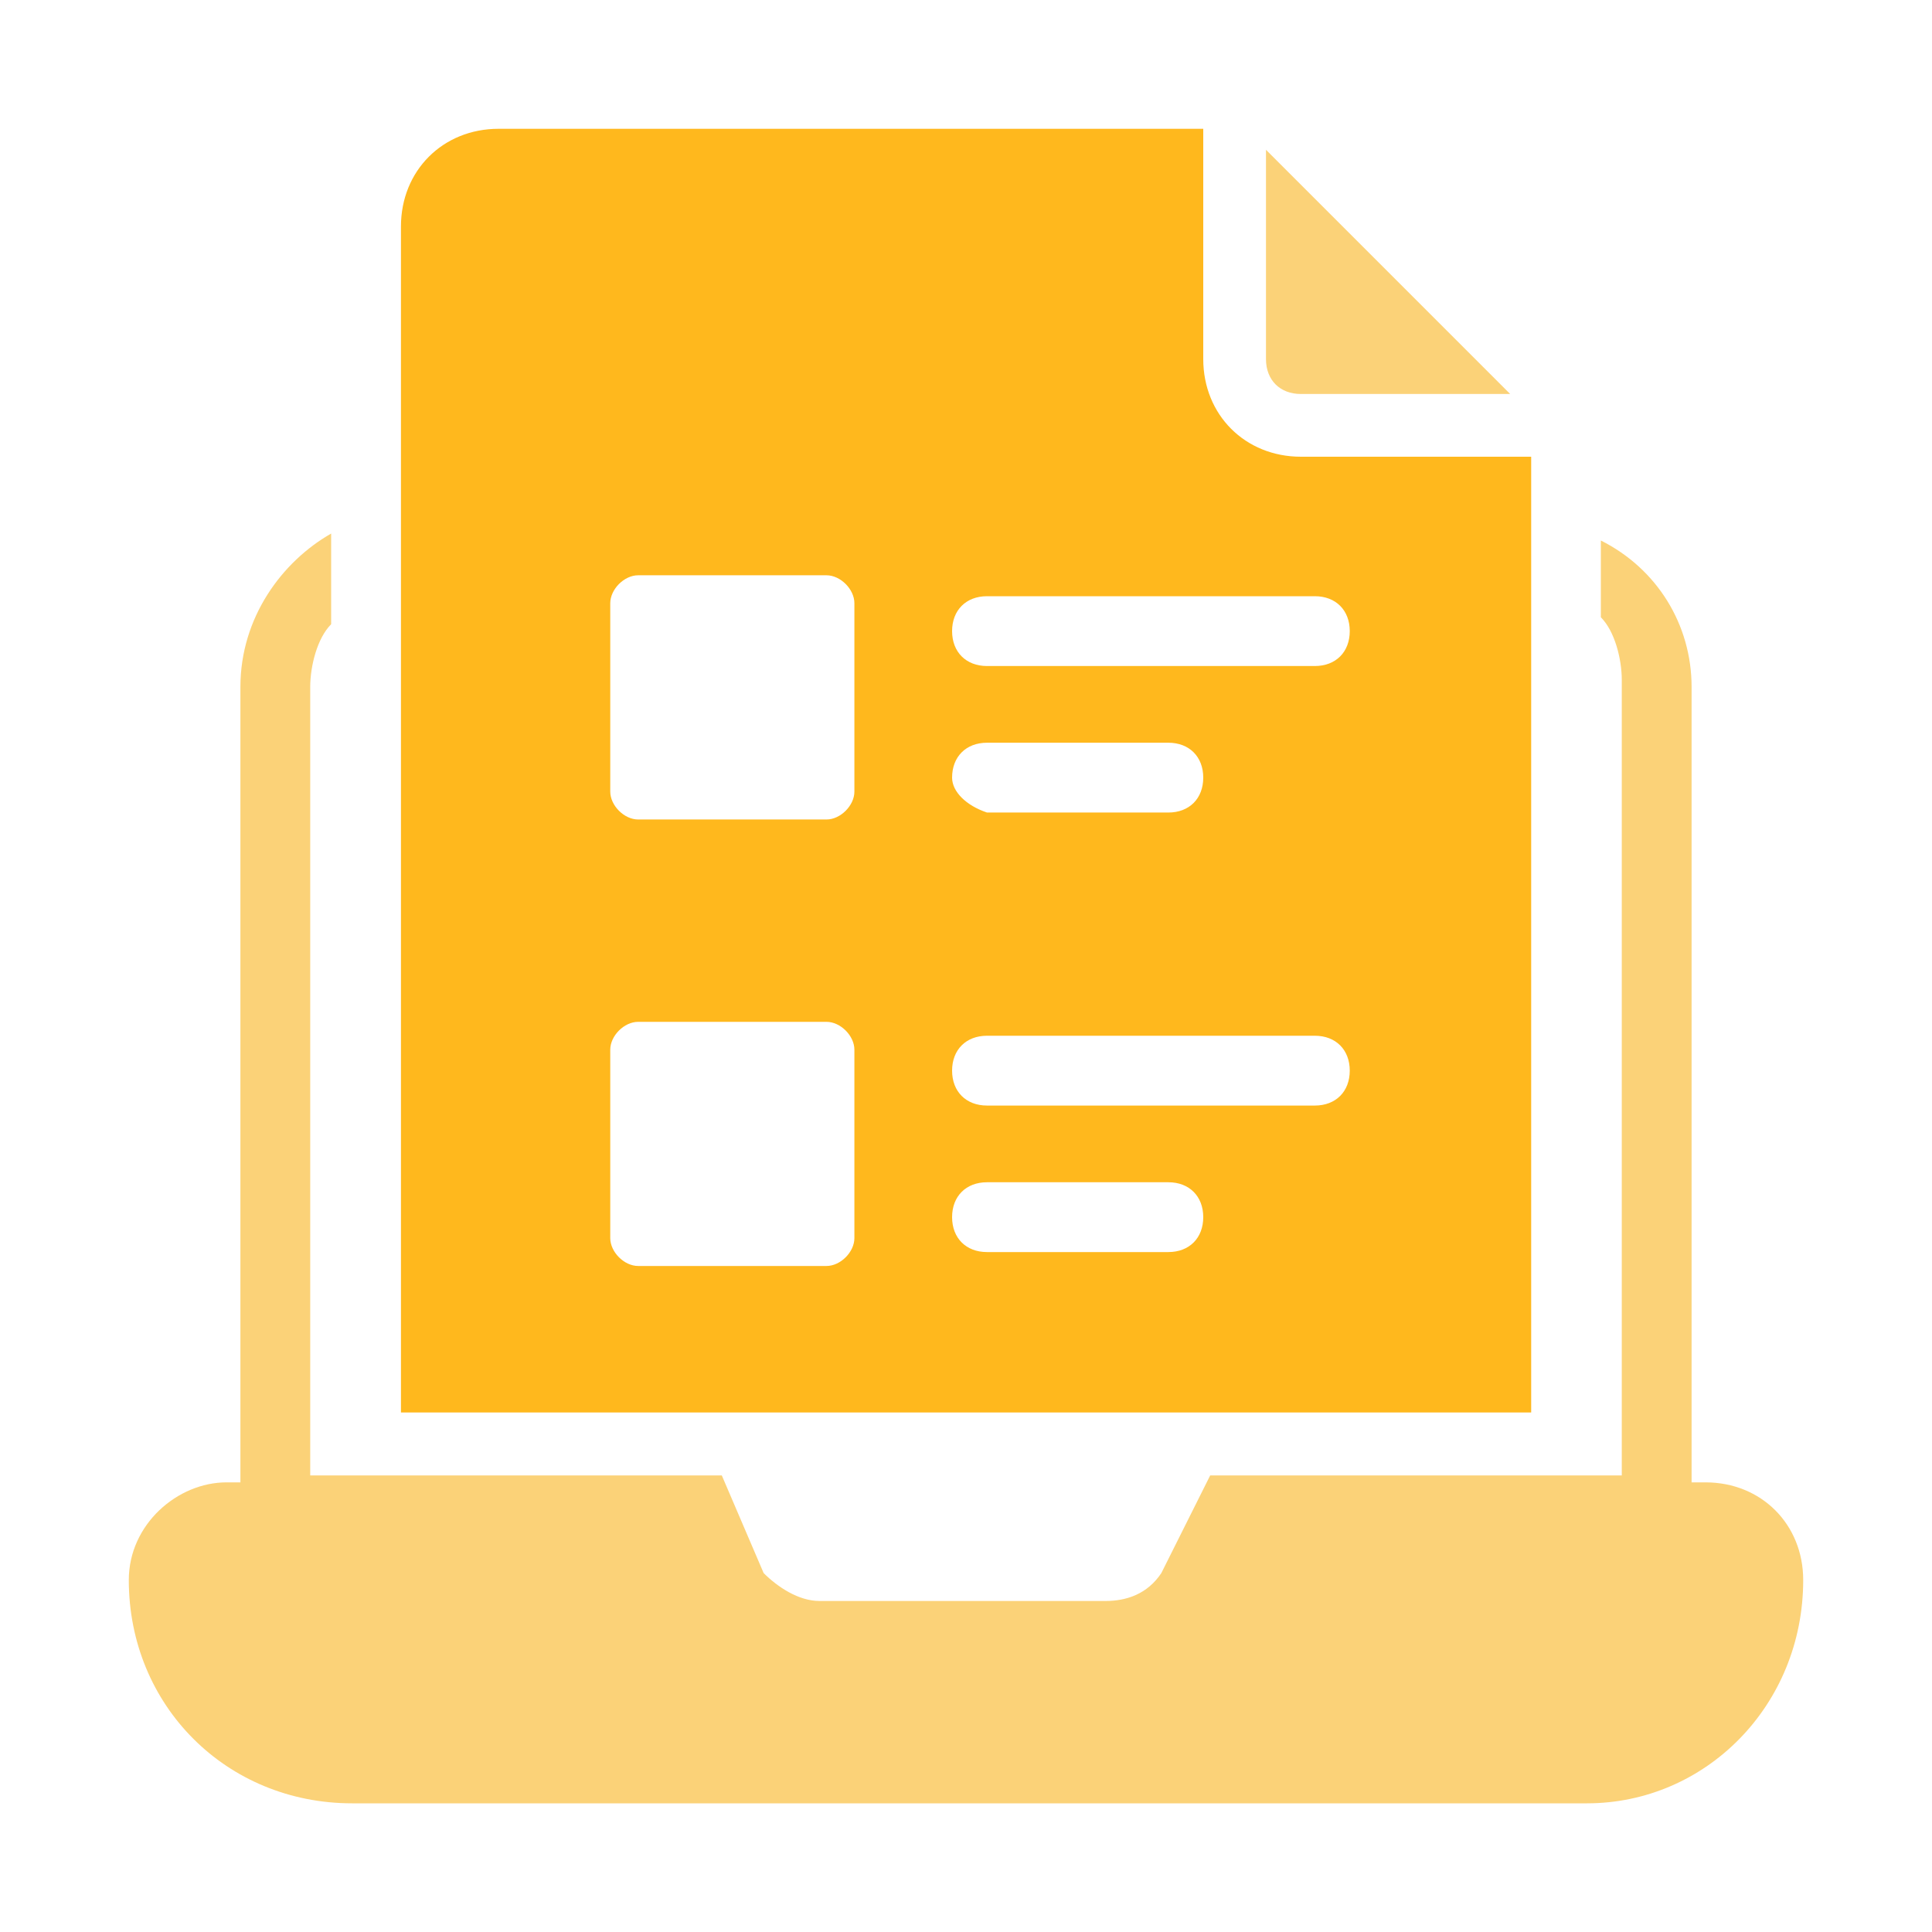
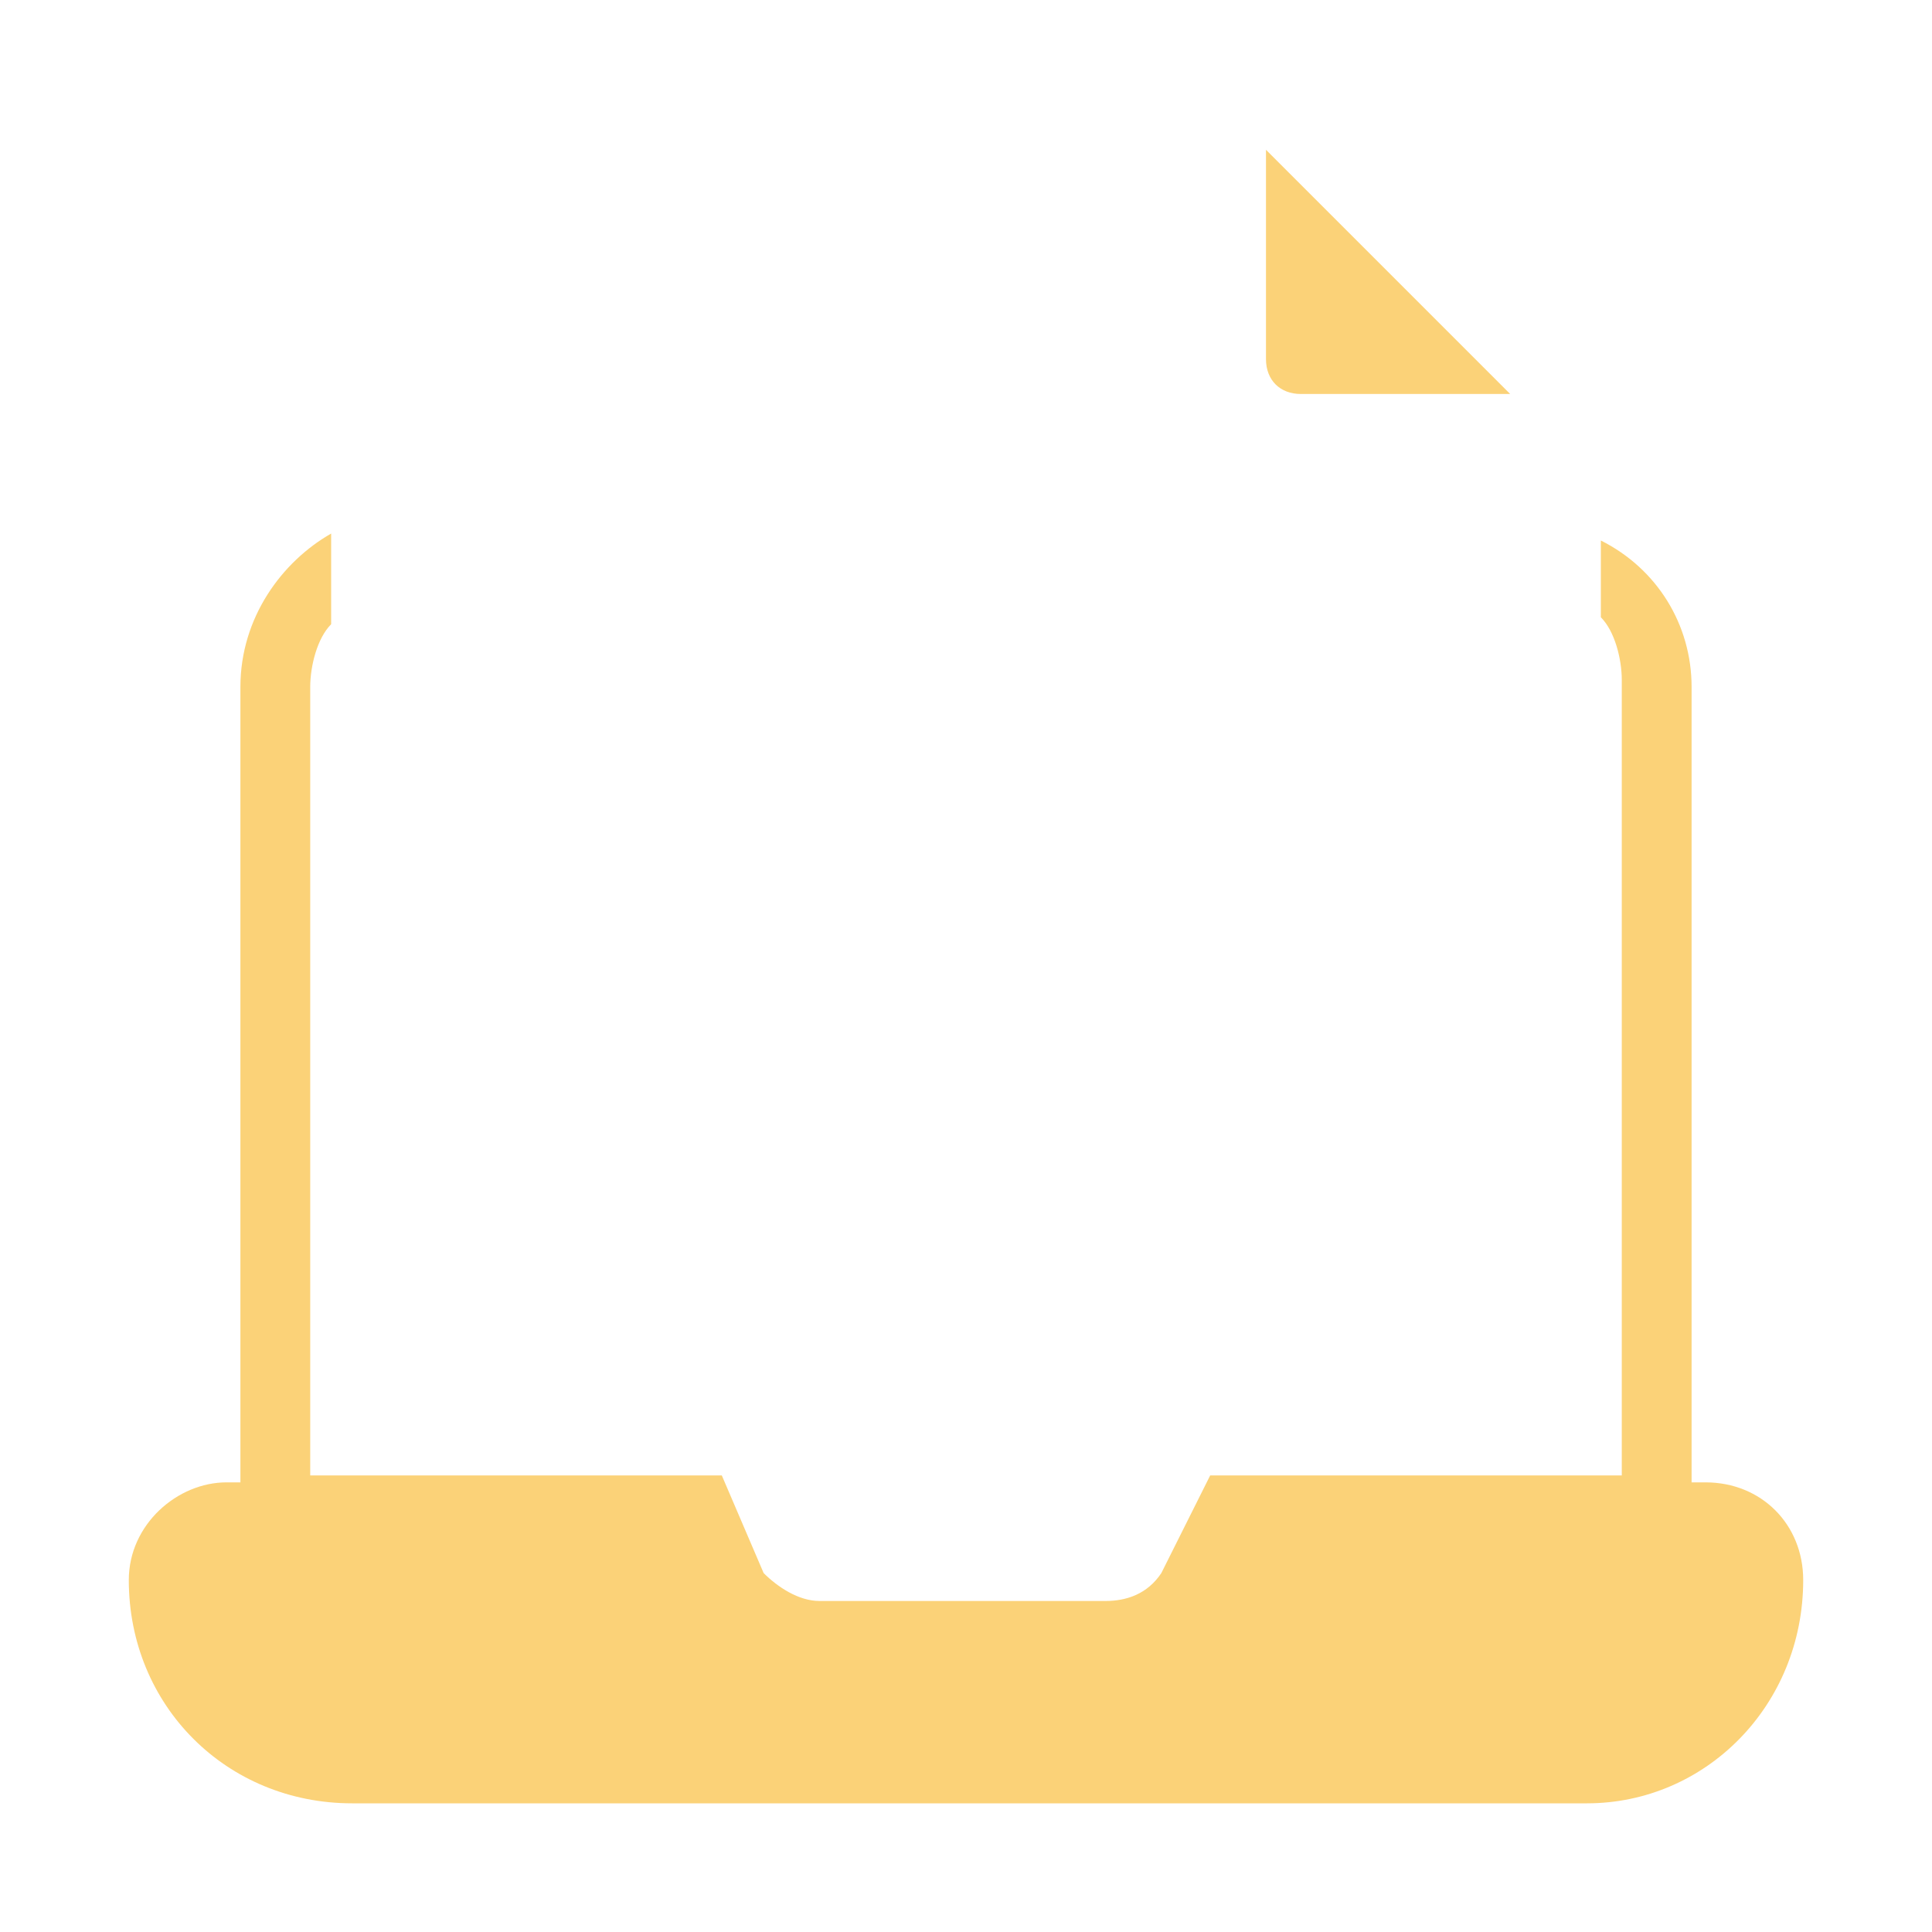
<svg xmlns="http://www.w3.org/2000/svg" width="30" height="30" viewBox="0 0 30 30" fill="none">
  <path d="M26.483 23.018H26.267V10.668C26.267 9.693 25.725 8.827 24.858 8.393V9.585C25.075 9.802 25.183 10.235 25.183 10.56V22.91H18.792L18.033 24.427C17.817 24.752 17.492 24.86 17.167 24.86H12.725C12.4 24.86 12.075 24.643 11.858 24.427L11.208 22.91H4.817V10.668C4.817 10.344 4.925 9.91 5.142 9.693V8.285C4.383 8.718 3.733 9.585 3.733 10.668V23.018H3.517C2.758 23.018 2 23.669 2 24.535C2 26.485 3.517 28.002 5.467 28.002H24.642C26.483 28.002 28 26.485 28 24.535C28 23.669 27.35 23.018 26.483 23.018Z" fill="#FBD278" />
  <path d="M23.45 6.118L19.658 2.326V5.576C19.658 5.901 19.875 6.118 20.2 6.118H23.45Z" fill="#FBD278" />
-   <path d="M7.742 2C6.876 2 6.226 2.65 6.226 3.517V21.933H23.776V7.092H20.201C19.334 7.092 18.684 6.442 18.684 5.575V2H7.742ZM13.267 19.225C13.267 19.442 13.051 19.658 12.834 19.658H9.909C9.692 19.658 9.476 19.442 9.476 19.225V16.3C9.476 16.083 9.692 15.867 9.909 15.867H12.834C13.051 15.867 13.267 16.083 13.267 16.3V19.225ZM13.267 12.292C13.267 12.508 13.051 12.725 12.834 12.725H9.909C9.692 12.725 9.476 12.508 9.476 12.292V9.367C9.476 9.15 9.692 8.933 9.909 8.933H12.834C13.051 8.933 13.267 9.15 13.267 9.367V12.292ZM18.142 19.442H15.326C15.001 19.442 14.784 19.225 14.784 18.9C14.784 18.575 15.001 18.358 15.326 18.358H18.142C18.467 18.358 18.684 18.575 18.684 18.9C18.684 19.225 18.467 19.442 18.142 19.442ZM20.417 17.167H15.326C15.001 17.167 14.784 16.95 14.784 16.625C14.784 16.3 15.001 16.083 15.326 16.083H20.417C20.742 16.083 20.959 16.3 20.959 16.625C20.959 16.95 20.742 17.167 20.417 17.167ZM14.784 12.075C14.784 11.75 15.001 11.533 15.326 11.533H18.142C18.467 11.533 18.684 11.75 18.684 12.075C18.684 12.4 18.467 12.617 18.142 12.617H15.326C15.001 12.508 14.784 12.292 14.784 12.075ZM20.417 9.258C20.742 9.258 20.959 9.475 20.959 9.8C20.959 10.125 20.742 10.342 20.417 10.342H15.326C15.001 10.342 14.784 10.125 14.784 9.8C14.784 9.475 15.001 9.258 15.326 9.258H20.417Z" fill="#FFB81D" />
</svg>